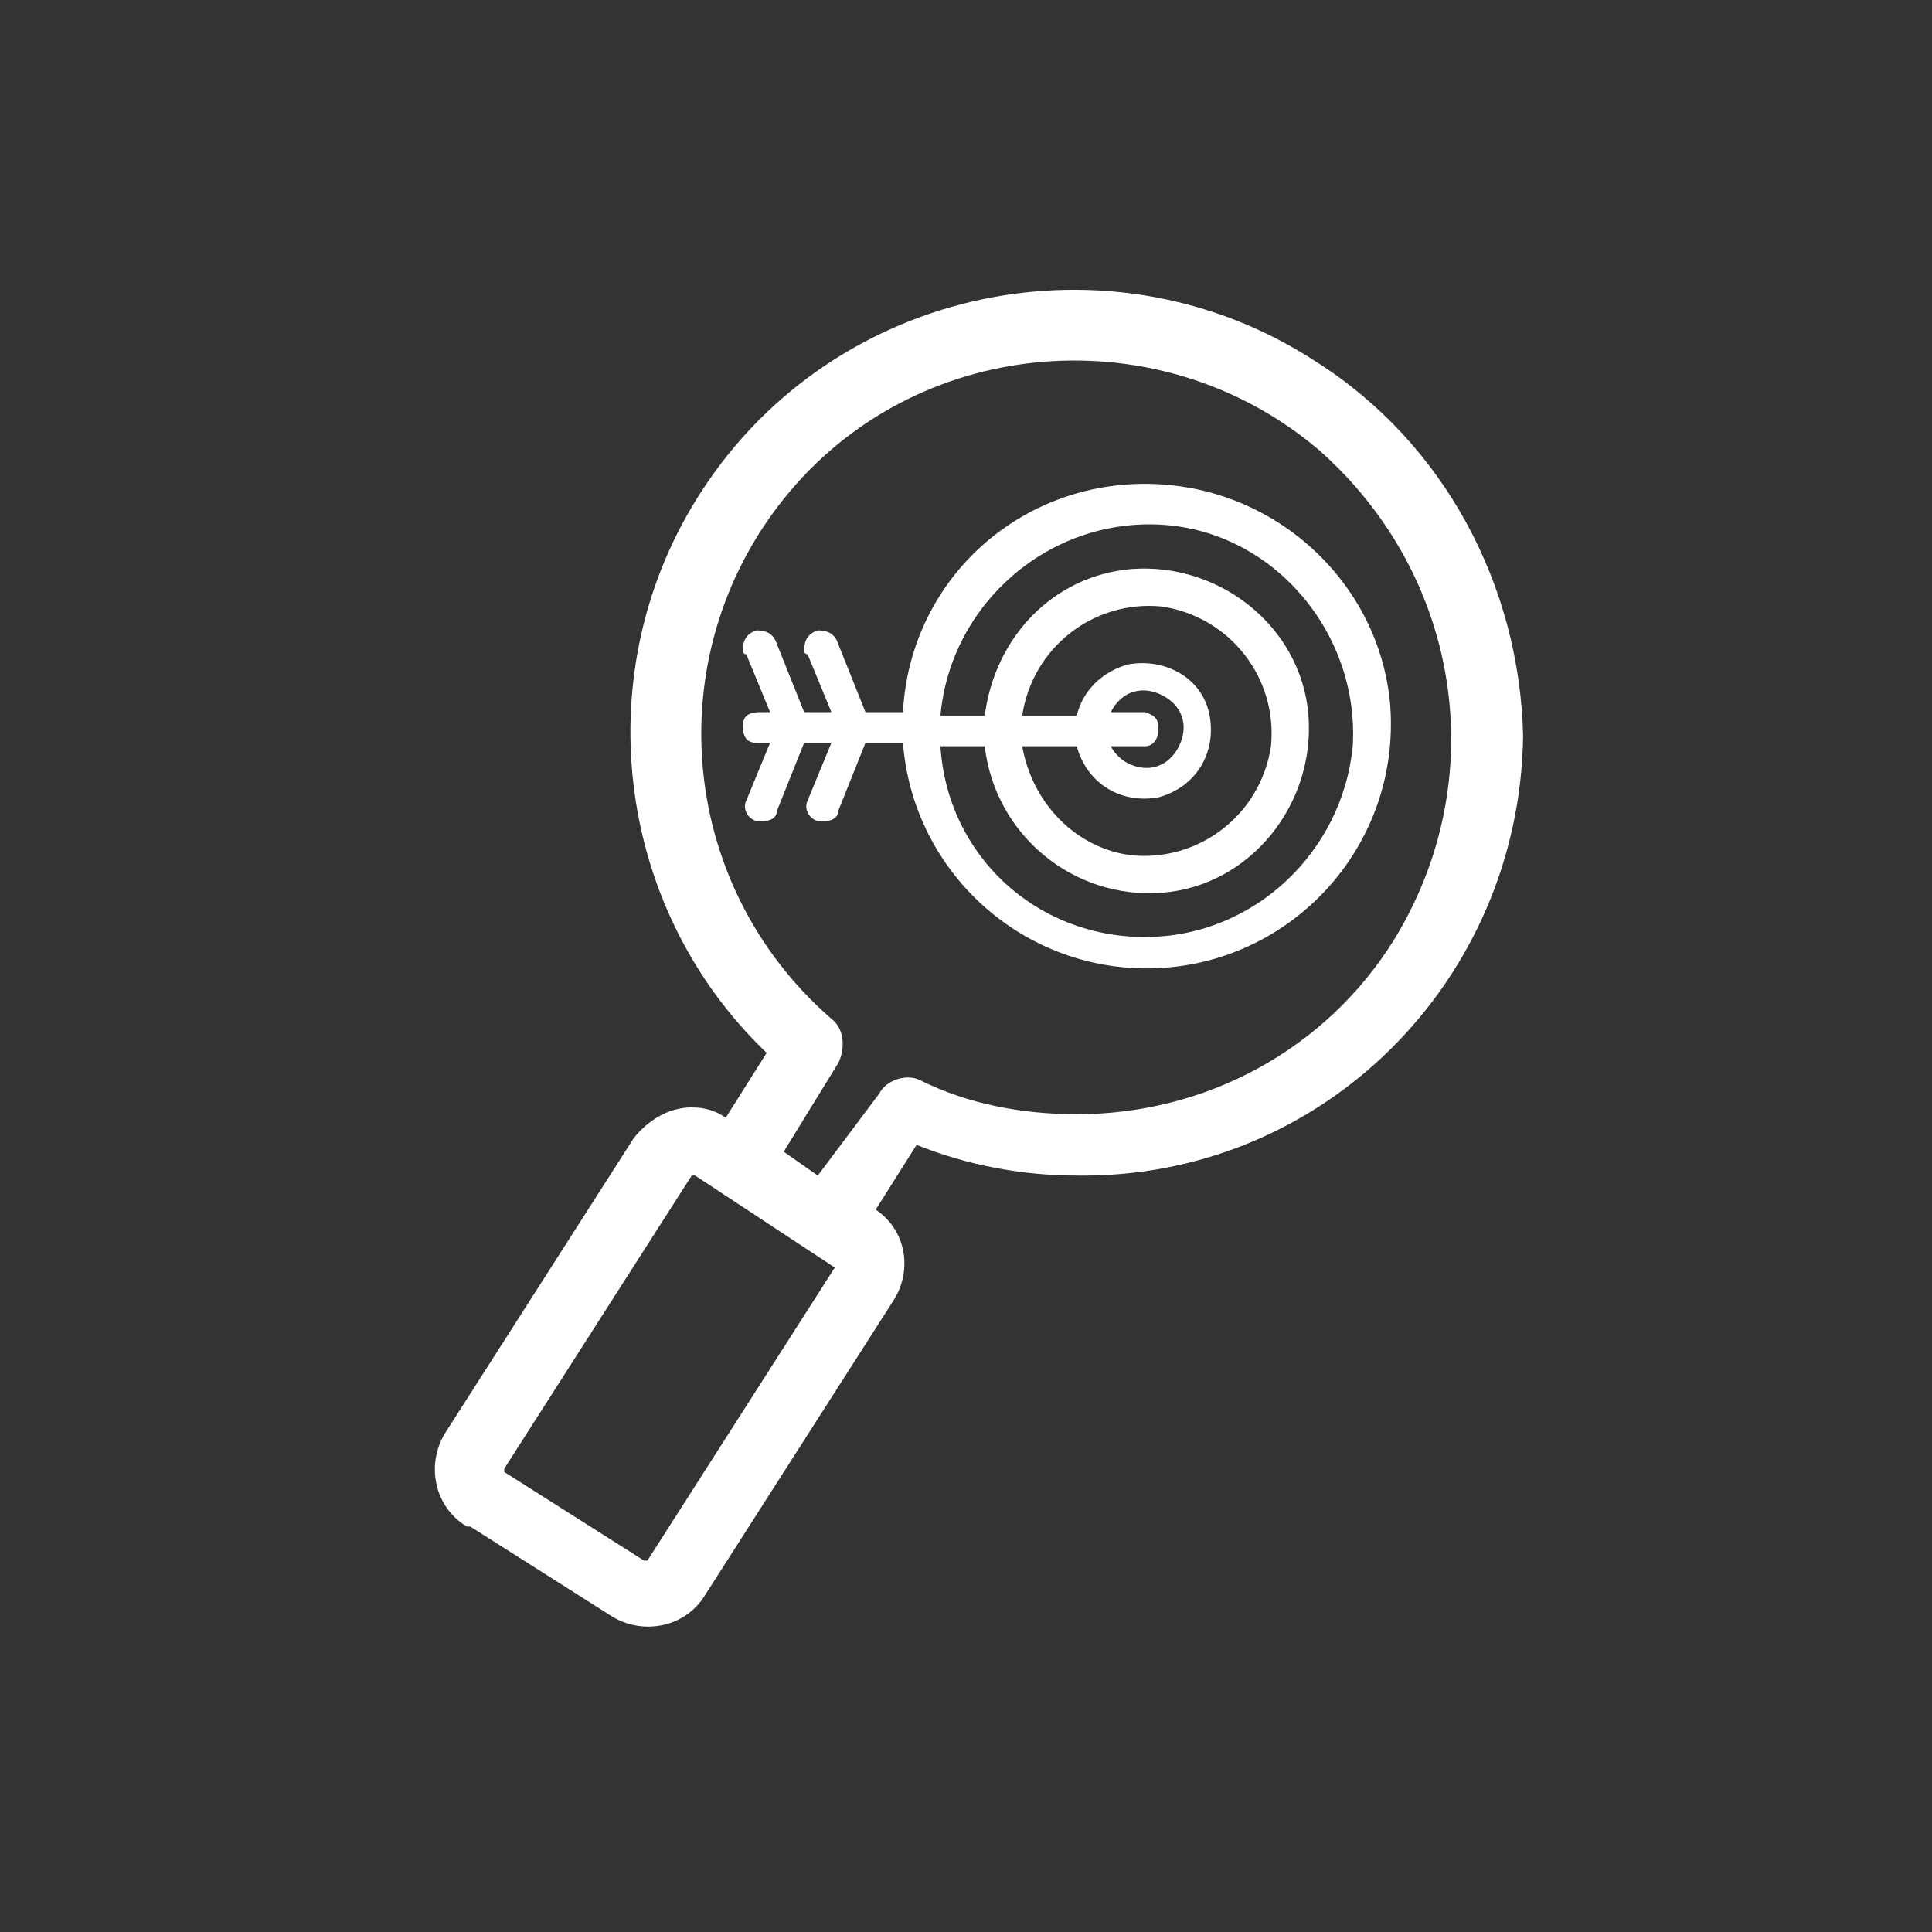
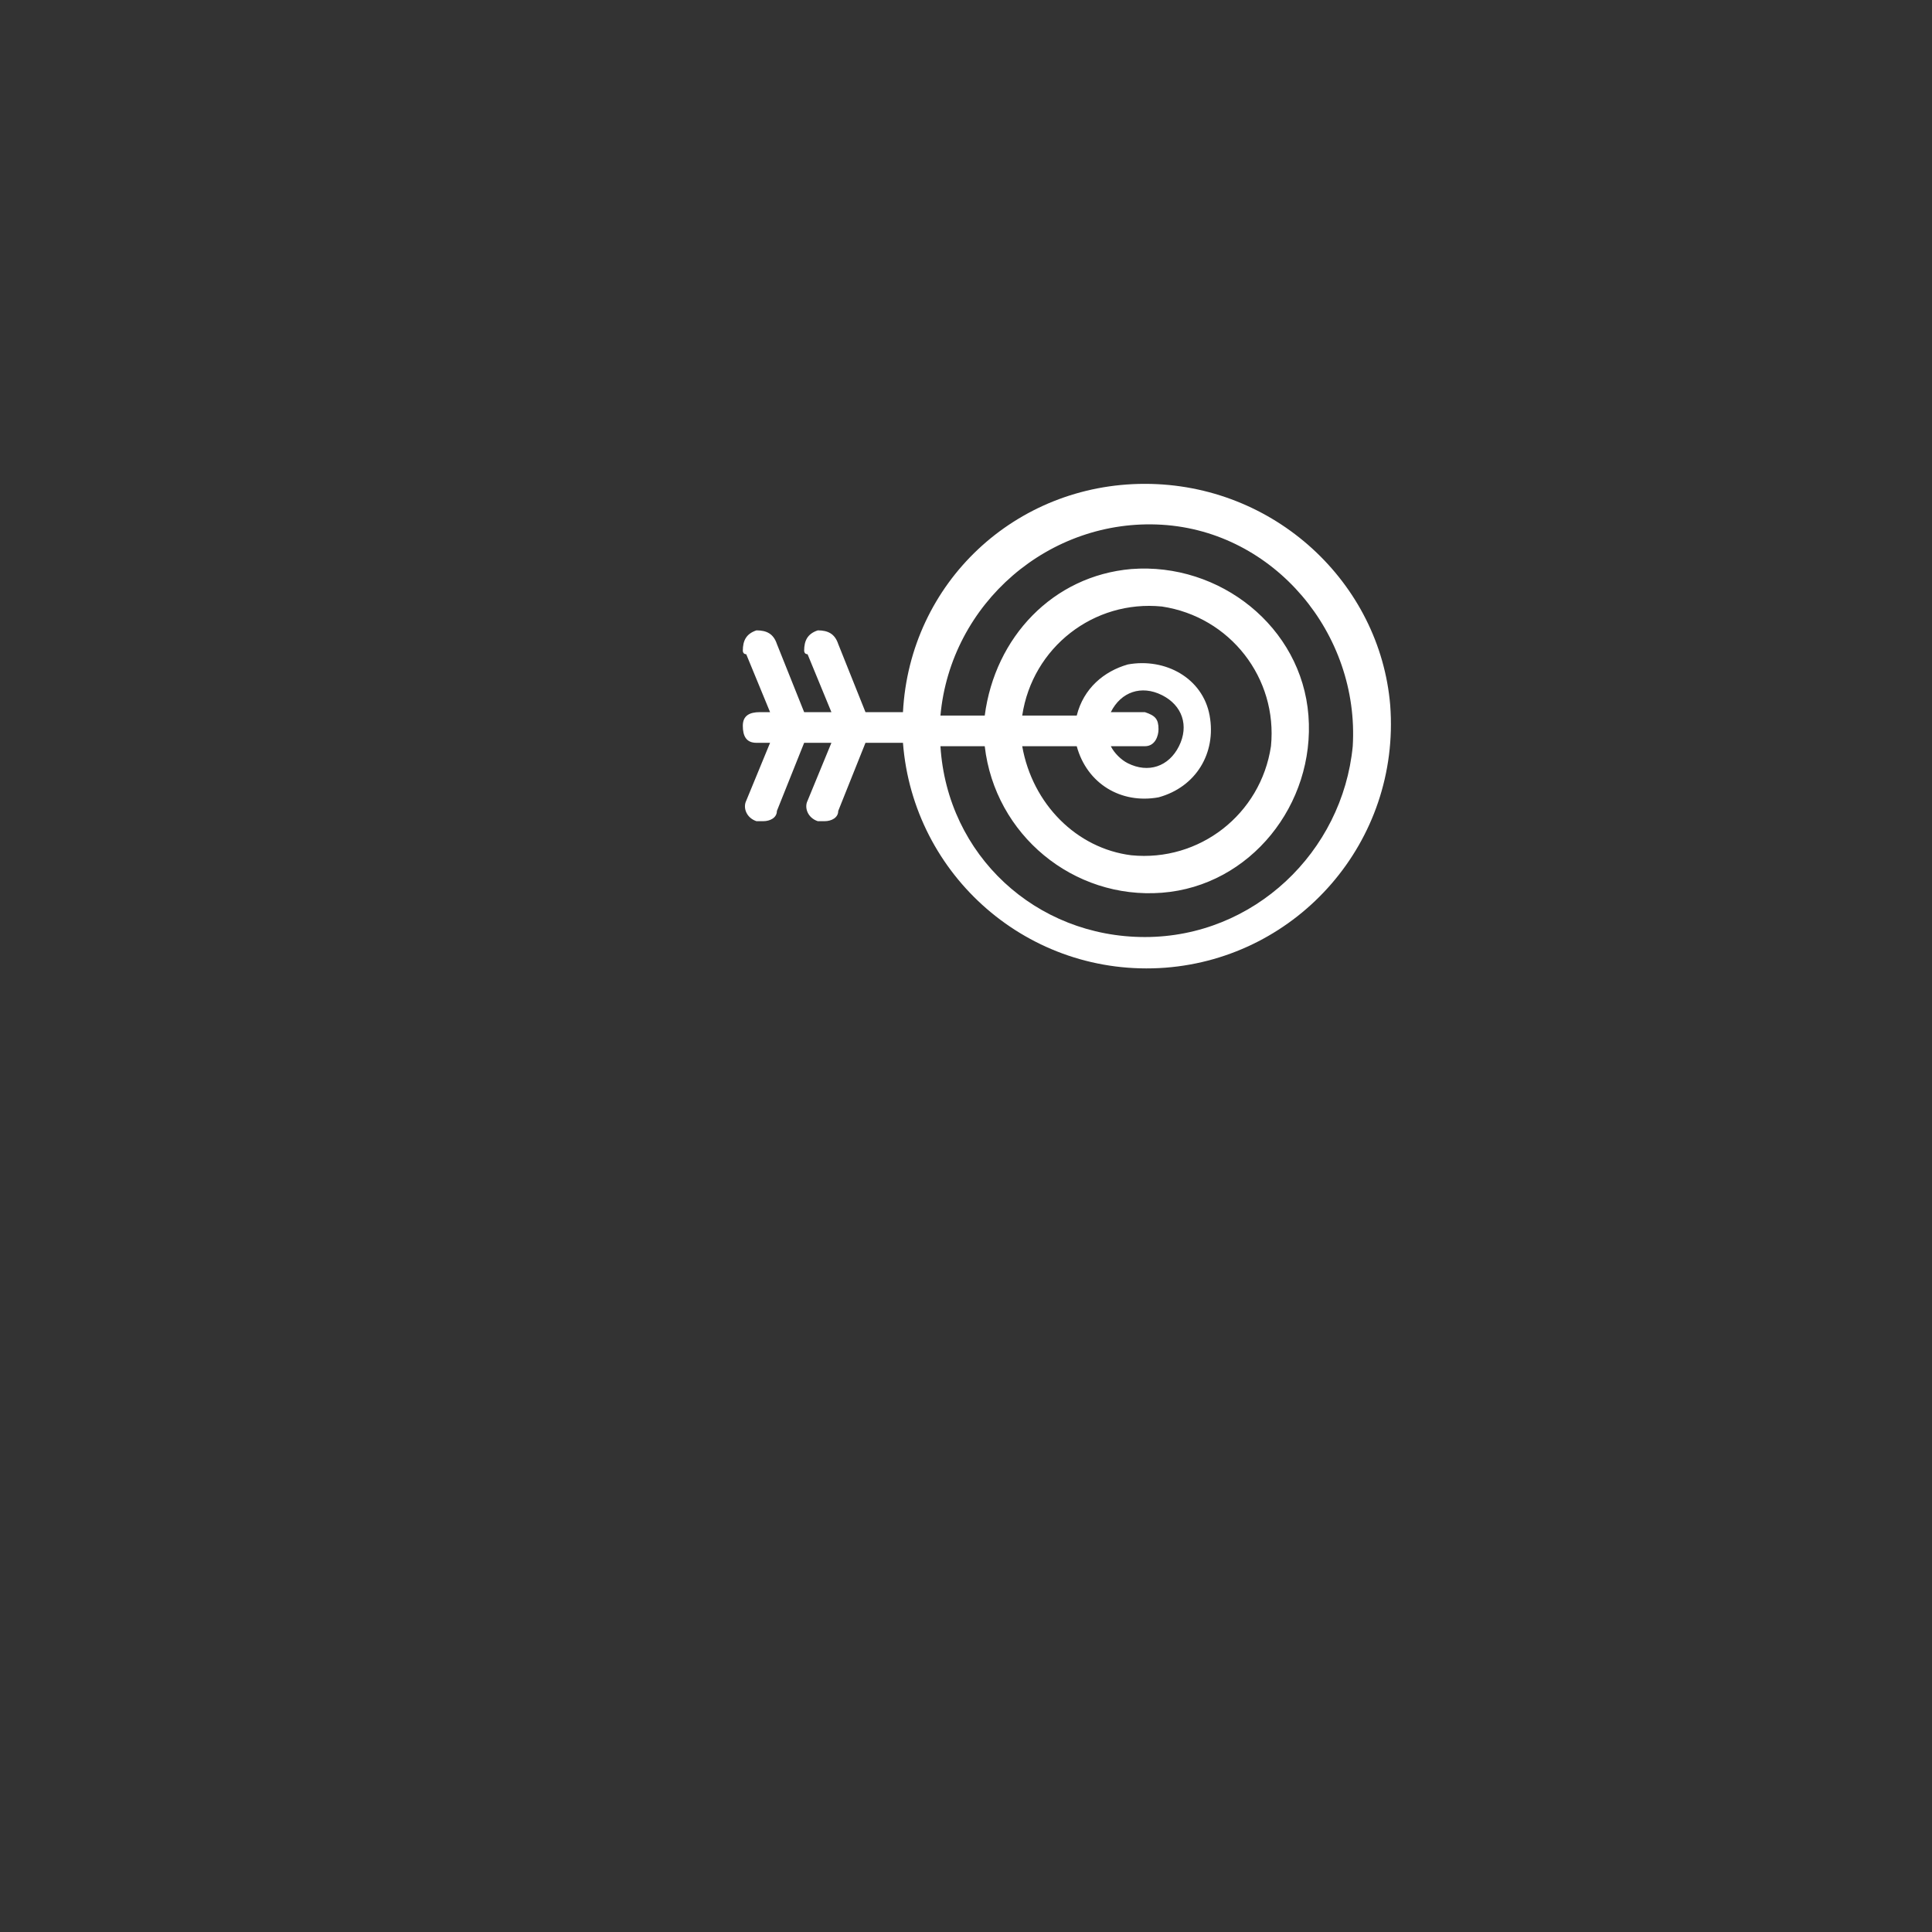
<svg xmlns="http://www.w3.org/2000/svg" version="1.1" id="Calque_1" x="0px" y="0px" viewBox="0 0 56.7 56.7" style="enable-background:new 0 0 56.7 56.7;" xml:space="preserve">
  <rect x="0" y="0" width="56.7" height="56.7" fill="#333333" stroke="none" />
  <style type="text/css">
	.st0{fill:#FFFFFF;}
</style>
-   <path class="st0" d="M38.6,10.6c-6-3.9-14.1-2.2-18,3.8c-3.4,5.2-2.6,12.2,1.9,16.5l-1.2,1.9c-0.3-0.2-0.6-0.3-1-0.3  c-0.7,0-1.3,0.4-1.7,0.9l-5.5,8.6c-0.6,0.9-0.4,2.2,0.6,2.8c0,0,0,0,0.1,0l4.1,2.6c0.9,0.6,2.2,0.4,2.8-0.6c0,0,0,0,0,0l5.5-8.6  c0.6-0.9,0.4-2.1-0.5-2.7l1.2-1.9c1.5,0.6,3.1,0.9,4.7,0.9l0,0c7.2,0.1,13-5.7,13.1-12.9C44.6,17.2,42.4,13,38.6,10.6z M24.5,37.2  l-5.5,8.6c0,0-0.1,0-0.1,0c0,0,0,0,0,0l-4.1-2.6c0,0,0-0.1,0-0.1l5.5-8.6c0,0,0,0,0.1,0l0,0L24.5,37.2  C24.5,37.1,24.5,37.2,24.5,37.2C24.5,37.2,24.5,37.2,24.5,37.2z M40.9,27.6c-2,3.2-5.5,5.1-9.3,5.1l0,0c-1.6,0-3.2-0.3-4.6-1  c-0.4-0.2-1,0-1.2,0.4L24,34.5l-1-0.7l1.6-2.6c0.2-0.4,0.2-1-0.2-1.3c-4.6-4-5.1-10.9-1.2-15.5s10.9-5.1,15.5-1.2  C42.9,16.9,43.8,22.9,40.9,27.6z" />
  <g id="ëÎÓÈ_1">
    <path class="st0" d="M33.6,14.2c-3.8,0-6.9,2.9-7.1,6.7h-1.1l-0.8-2c-0.1-0.3-0.3-0.4-0.6-0.4c-0.3,0.1-0.4,0.3-0.4,0.6   c0,0,0,0.1,0.1,0.1l0.7,1.7h-0.8l-0.8-2c-0.1-0.3-0.3-0.4-0.6-0.4c-0.3,0.1-0.4,0.3-0.4,0.6c0,0,0,0.1,0.1,0.1l0.7,1.7h-0.3   c-0.3,0-0.5,0.1-0.5,0.4s0.1,0.5,0.4,0.5c0,0,0.1,0,0.1,0h0.3l-0.7,1.7c-0.1,0.2,0,0.5,0.3,0.6c0.1,0,0.1,0,0.2,0   c0.2,0,0.4-0.1,0.4-0.3l0.8-2h0.8l-0.7,1.7c-0.1,0.2,0,0.5,0.3,0.6c0.1,0,0.1,0,0.2,0c0.2,0,0.4-0.1,0.4-0.3l0.8-2h1.1   c0.3,3.9,3.7,6.9,7.7,6.6c3.9-0.3,6.9-3.7,6.6-7.7C40.5,17.1,37.4,14.2,33.6,14.2z M33.6,27.5c-3.2,0-5.8-2.4-6-5.6h1.3   c0.3,2.6,2.6,4.5,5.2,4.3s4.5-2.6,4.3-5.2s-2.6-4.5-5.2-4.3c-2.3,0.2-4,2-4.3,4.3h-1.3c0.3-3.3,3.2-5.8,6.5-5.6s5.8,3.2,5.6,6.5   C39.4,25,36.8,27.5,33.6,27.5z M31.6,21.9c0.3,1.1,1.3,1.7,2.4,1.5c1.1-0.3,1.7-1.3,1.5-2.4s-1.3-1.7-2.4-1.5   c-0.7,0.2-1.3,0.7-1.5,1.5H30c0.3-2,2.1-3.4,4.1-3.2c2,0.3,3.4,2.1,3.2,4.1c-0.3,2-2.1,3.4-4.1,3.2c-1.6-0.2-2.9-1.5-3.2-3.2H31.6   L31.6,21.9z M33.6,20.9h-1c0.3-0.6,0.9-0.8,1.5-0.5c0.6,0.3,0.8,0.9,0.5,1.5s-0.9,0.8-1.5,0.5c-0.2-0.1-0.4-0.3-0.5-0.5h1   c0.3,0,0.4-0.3,0.4-0.5C34,21.1,33.9,21,33.6,20.9L33.6,20.9z" />
  </g>
</svg>